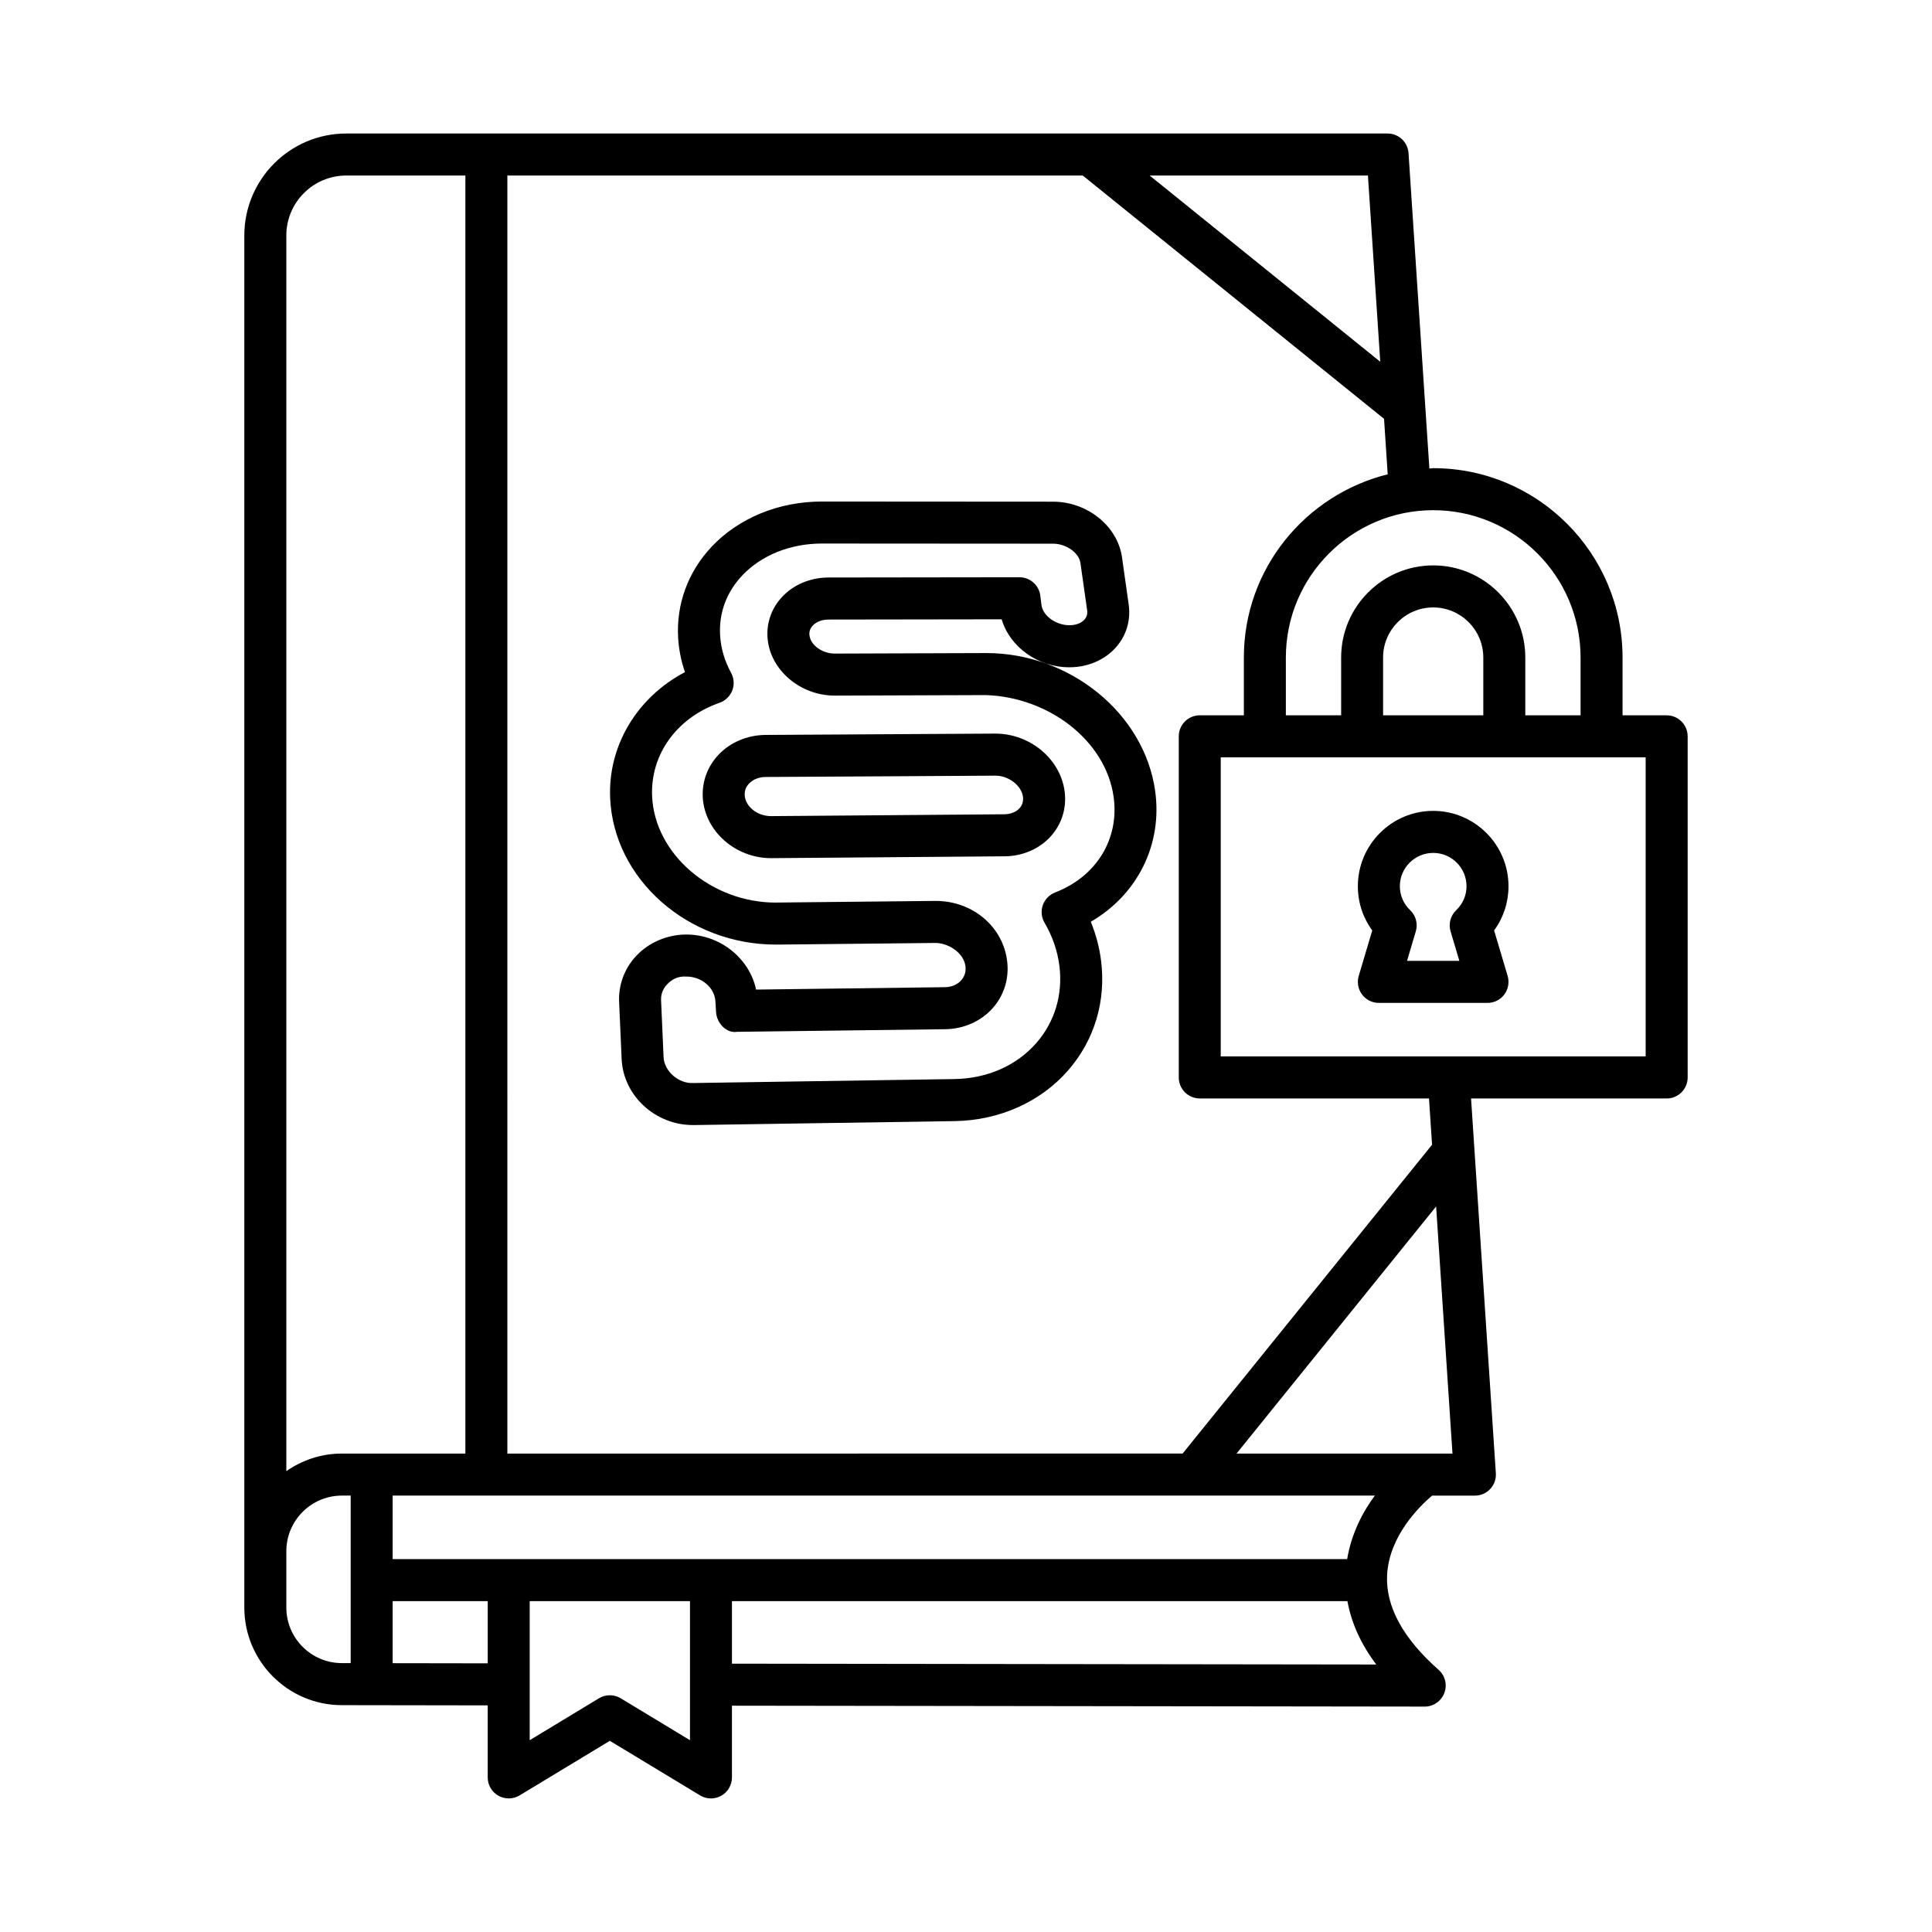
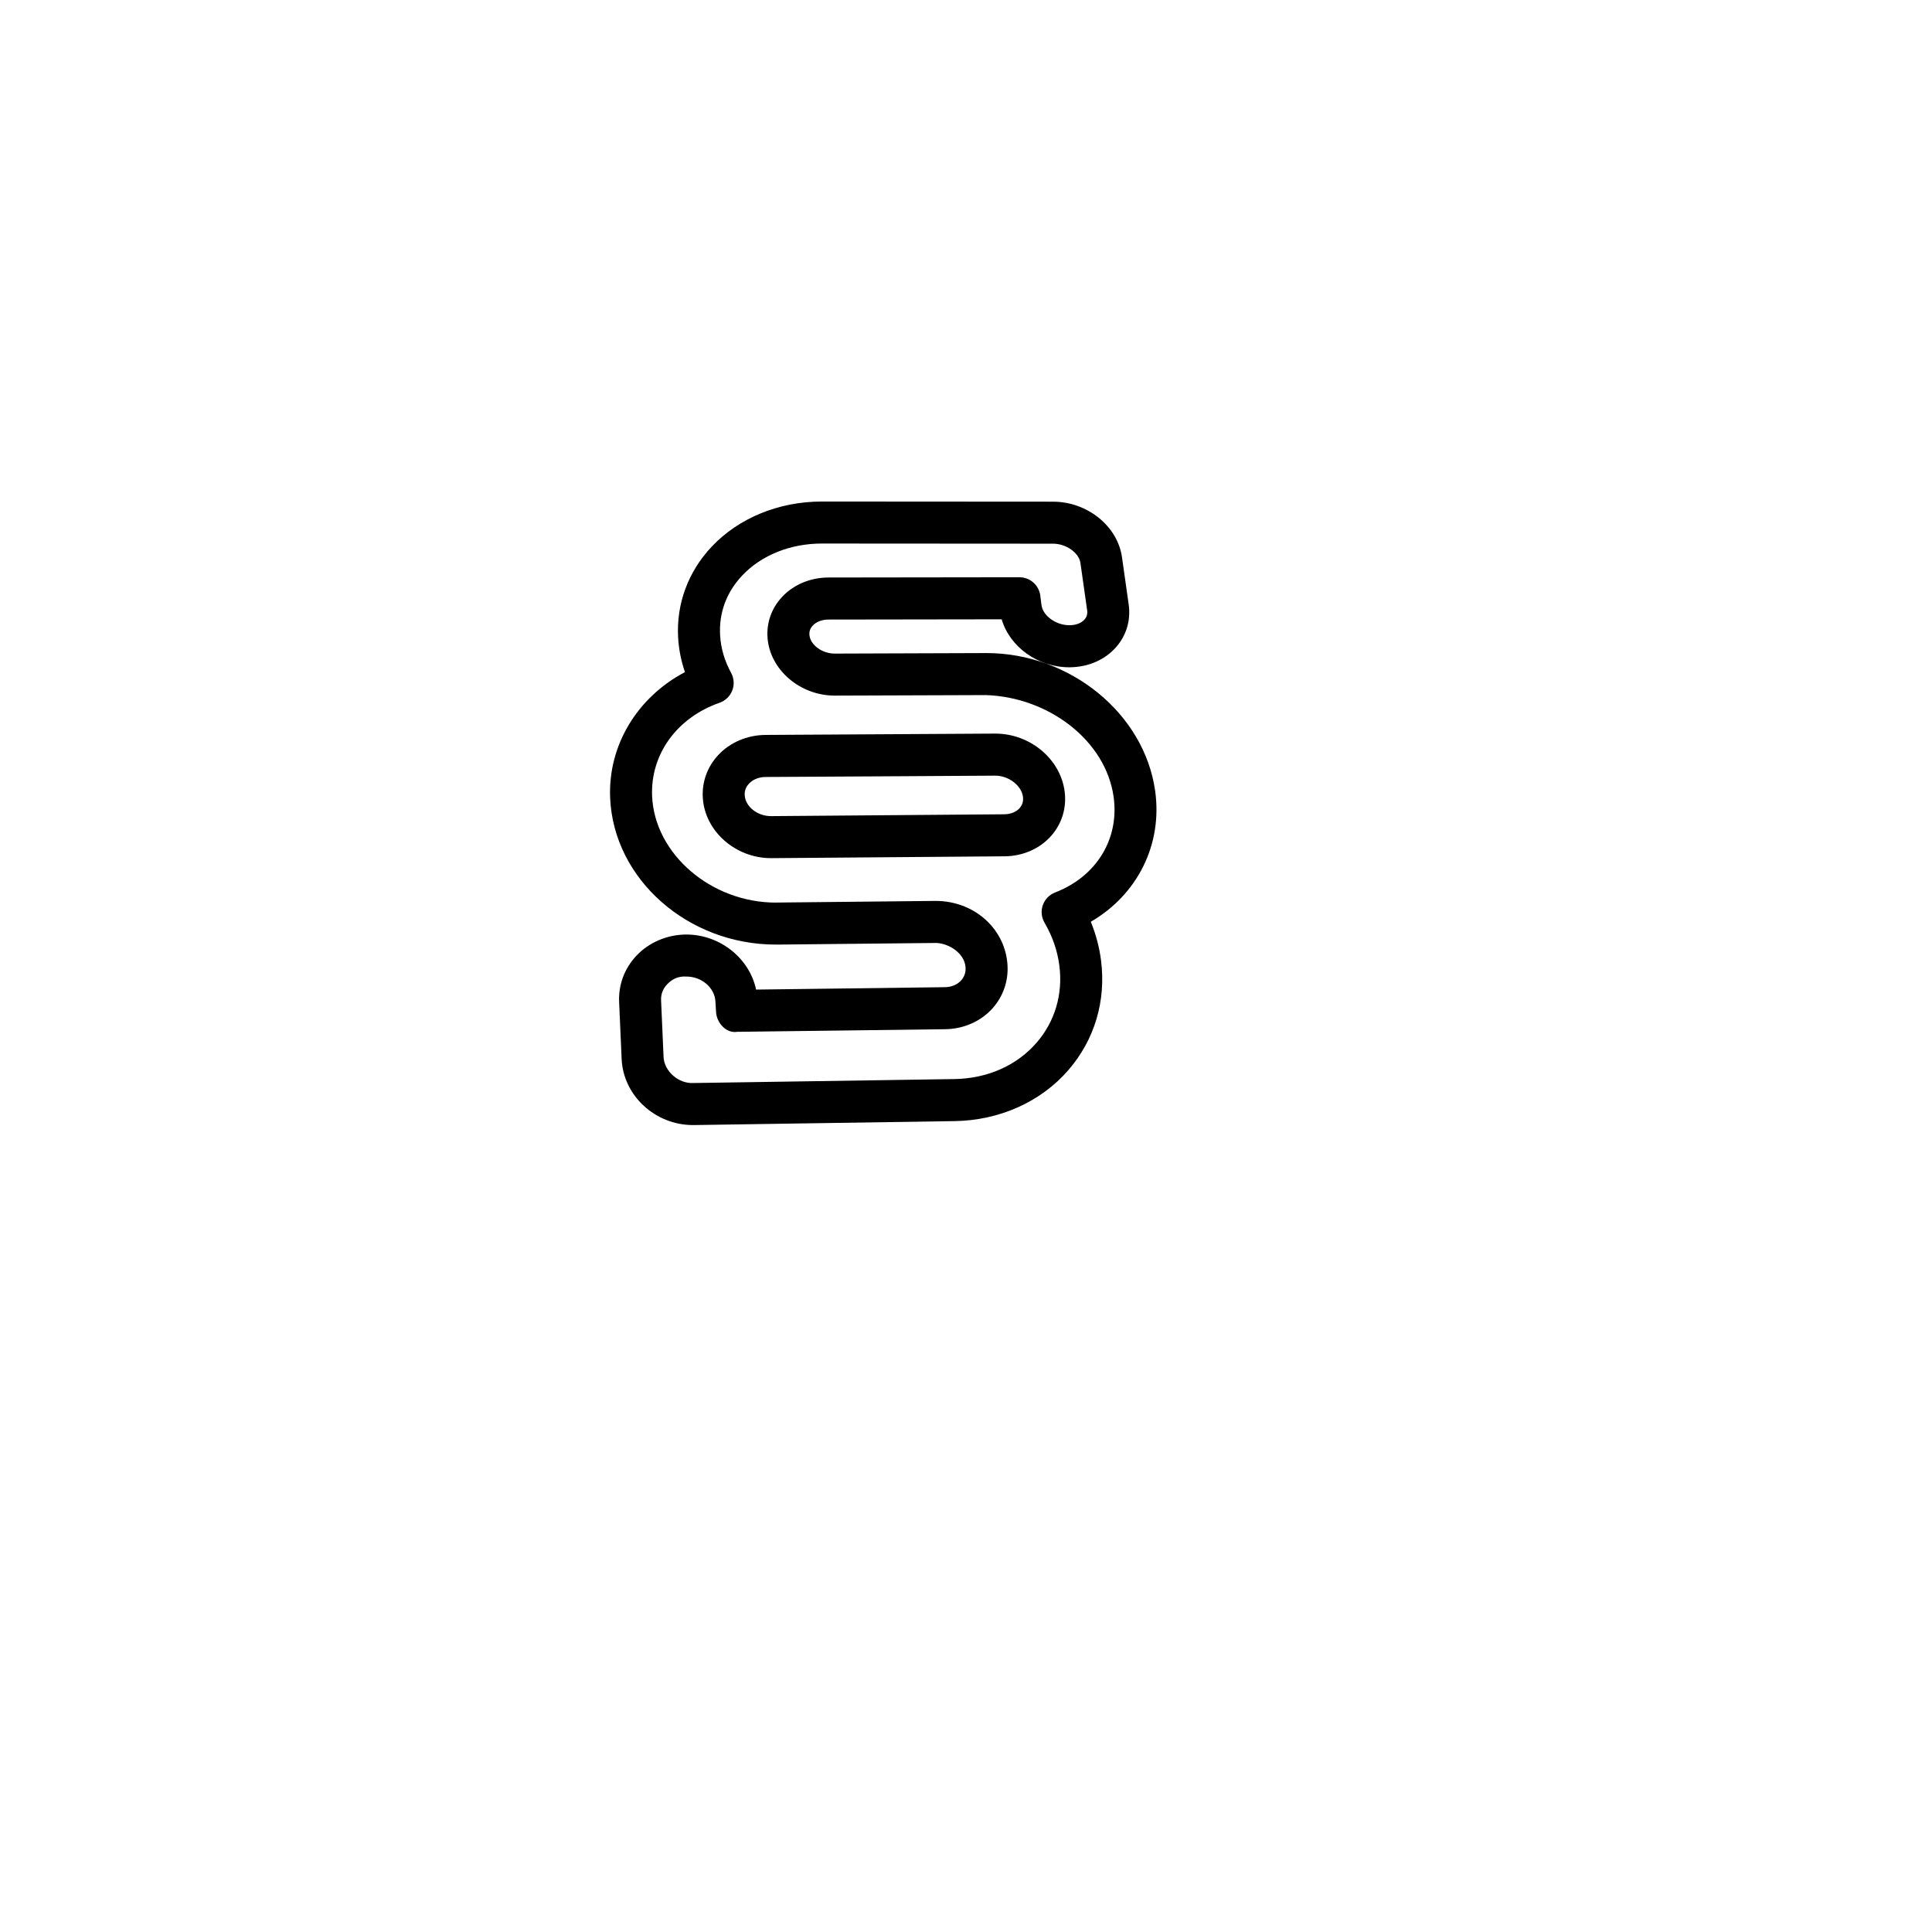
<svg xmlns="http://www.w3.org/2000/svg" fill="#000000" width="800px" height="800px" version="1.1" viewBox="144 144 512 512">
  <g>
-     <path d="m585.68 333.57h-11.688v-15.32c0-27.672-22.508-50.18-50.18-50.18-0.348 0-0.668 0.094-1.012 0.102l-5.527-83.59c-0.191-2.922-2.621-5.203-5.547-5.203l-238.84 0.004h-37.125c-14.895 0-27.012 12.117-27.012 27.02v363.62c0 14.262 11.602 25.863 25.852 25.863l7.887 0.012c0.004 0 0.004 0.004 0.008 0.004s0.004-0.004 0.008-0.004l30.746 0.047v19.094c0 2.012 1.078 3.856 2.832 4.848 1.746 0.977 3.891 0.949 5.609-0.082l23.922-14.469 23.922 14.469c0.883 0.531 1.883 0.801 2.879 0.801 0.945 0 1.883-0.242 2.731-0.719 1.754-0.992 2.832-2.84 2.832-4.848l-0.004-19.012 183.58 0.238h0.008c2.309 0 4.379-1.441 5.203-3.598 0.82-2.16 0.219-4.606-1.516-6.141-9.461-8.367-14.051-16.805-13.652-25.09 0.516-10.496 8.777-18.422 11.93-21.082h11.34c1.543 0 3.008-0.637 4.062-1.766 1.055-1.129 1.59-2.637 1.488-4.172l-6.57-99.309h51.84c3.07 0 5.562-2.5 5.562-5.57v-90.398c-0.008-3.07-2.5-5.57-5.57-5.57zm-61.867-54.363c21.531 0 39.055 17.508 39.055 39.039v15.32h-14.648v-15.32c0-13.461-10.949-24.41-24.402-24.41-13.457 0-24.402 10.949-24.402 24.41v15.32l-14.652 0.004v-15.32c0-21.531 17.523-39.043 39.051-39.043zm13.277 39.039v15.32h-26.555v-15.32c0-7.32 5.957-13.27 13.277-13.27 7.324 0 13.277 5.949 13.277 13.27zm-30.574-127.73 3.266 49.352-61.109-49.352zm-228.06 0h152.49l79.84 64.477 0.973 14.703c-21.832 5.438-38.121 25.055-38.121 48.547v15.32h-11.688c-3.07 0-5.562 2.5-5.562 5.57v90.398c0 3.07 2.492 5.57 5.562 5.57h60.75l0.812 12.266-66.105 81.84-178.95 0.004zm-41.52 394.23-2.324-0.004c-8.121 0-14.73-6.602-14.73-14.727v-14.941c0-8.121 6.609-14.727 14.73-14.727h2.324zm-2.324-55.535c-5.481 0-10.543 1.738-14.73 4.656v-327.47c0-8.762 7.125-15.879 15.887-15.879h31.562v338.7l-32.719 0.004zm38.641 55.59-25.191-0.039v-16.441h25.191zm53.602 20.371-18.359-11.113c-0.883-0.531-1.883-0.801-2.879-0.801-1 0-1.996 0.273-2.879 0.801l-18.359 11.113v-36.852h42.477zm5.562-47.992h-84.355v-16.832h260.29c-3.266 4.383-6.219 10.133-7.34 16.832zm5.562 27.707v-16.566h163.1c1.047 5.719 3.531 11.332 7.648 16.789zm183.58-55.676h-49.863l52.895-65.488 4.332 65.488zm58.559-105.25h-112.61v-79.262h112.61z" />
-     <path d="m504.08 402.62c-0.504 1.684-0.176 3.504 0.867 4.918 1.055 1.414 2.703 2.242 4.461 2.242h28.797c1.758 0 3.41-0.828 4.461-2.242 1.047-1.414 1.371-3.234 0.871-4.918l-3.586-12.051c2.481-3.383 3.816-7.43 3.816-11.707 0-11.004-8.953-19.969-19.961-19.969-11.012 0-19.961 8.965-19.961 19.969 0 4.277 1.34 8.328 3.816 11.707zm19.73-32.59c4.871 0 8.836 3.953 8.836 8.828 0 2.402-0.973 4.672-2.746 6.359-1.5 1.441-2.078 3.613-1.48 5.609l2.324 7.812h-13.867l2.324-7.812c0.598-1.996 0.02-4.172-1.48-5.609-1.773-1.684-2.746-3.953-2.746-6.359 0-4.875 3.969-8.828 8.836-8.828z" />
    <path d="m407.77 338.41h-0.082l-60.812 0.352c-4.836 0.039-9.398 1.969-12.523 5.324-2.906 3.109-4.359 7.133-4.102 11.344 0.543 8.844 8.641 15.988 18.074 15.988h0.148l61.773-0.488c4.856-0.039 9.359-2.039 12.355-5.449 2.824-3.234 4.082-7.363 3.551-11.656-1.078-8.648-9.141-15.414-18.383-15.414zm6.457 19.738c-0.91 1.031-2.398 1.629-4.082 1.645l-61.766 0.488h-0.062c-3.598 0-6.777-2.512-6.961-5.527-0.094-1.453 0.559-2.473 1.121-3.07 1.055-1.129 2.676-1.777 4.461-1.777l36.531-0.203h0.008l24.262-0.148h0.035c3.531 0 6.953 2.621 7.328 5.637 0.18 1.406-0.379 2.387-0.875 2.957z" />
    <path d="m405.39 317.07h-0.164l-39.984 0.137h-0.027c-3.375 0-6.508-2.309-6.711-4.984-0.074-0.91 0.223-1.727 0.867-2.418 0.945-1.031 2.473-1.617 4.176-1.617l45.906-0.066c2.144 7.293 9.555 12.715 17.938 12.715h0.039c4.926-0.016 9.441-1.984 12.395-5.391 2.711-3.125 3.871-7.117 3.289-11.262l-1.777-12.523c-1.168-8.246-9.195-14.711-18.27-14.711l-61.242-0.039h-0.035c-11.383 0-22.02 4.359-29.191 11.969-6.254 6.629-9.414 15.215-8.883 24.164 0.184 3.082 0.789 6.125 1.805 9.074-12.652 6.668-20.438 19.453-19.824 33.387 0.945 21.504 20.594 38.82 43.902 38.82h0.496l42.102-0.434c3.531 0.203 7.293 2.812 7.668 6.25 0.191 1.754-0.508 2.949-1.129 3.652-1.023 1.152-2.574 1.805-4.359 1.82l-50.008 0.637c-1.73-8.258-9.523-14.59-18.48-14.59h-0.191c-4.973 0.066-9.727 2.106-13.031 5.598-3.164 3.356-4.797 7.715-4.59 12.293l0.664 15.078c0.422 9.711 8.875 17.523 18.902 17.523h0.293l69.051-1.047c11.863-0.176 22.848-5.094 30.129-13.504 6.953-8.016 10.039-18.336 8.672-29.07-0.449-3.519-1.359-6.941-2.711-10.254 12.336-7.16 19.066-20.457 17.047-34.719-2.898-20.488-22.535-36.488-44.73-36.488zm18.215 63.449c-1.52 0.586-2.711 1.82-3.246 3.356-0.543 1.535-0.375 3.234 0.449 4.644 2.106 3.598 3.438 7.445 3.938 11.426 0.965 7.539-1.184 14.777-6.031 20.375-5.289 6.086-13.066 9.523-21.891 9.645l-69.051 1.047c-3.891 0.23-7.742-3.082-7.918-6.875l-0.664-15.078c-0.082-1.969 0.809-3.356 1.57-4.156 1.277-1.359 2.875-2.254 5.148-2.106 4.019 0 7.457 2.922 7.68 6.535l0.176 2.879c0.184 2.961 2.769 5.707 5.625 5.231l55.129-0.691c4.891-0.066 9.469-2.106 12.559-5.582 2.981-3.371 4.348-7.715 3.852-12.254-0.992-9.141-8.93-16.082-18.832-16.164l-42.109 0.434c-0.121 0.016-0.238 0.016-0.359 0.016-17.148 0-32.133-12.836-32.812-28.188-0.48-11.082 6.539-20.812 17.891-24.777 1.543-0.543 2.766-1.738 3.356-3.262 0.586-1.52 0.469-3.234-0.312-4.66-1.738-3.18-2.719-6.519-2.914-9.93-0.352-5.949 1.676-11.438 5.867-15.879 5.074-5.379 12.762-8.461 21.094-8.461h0.02l61.25 0.039c3.477 0 6.875 2.402 7.262 5.148l1.777 12.523c0.129 0.926-0.094 1.727-0.68 2.402-0.848 0.977-2.309 1.535-4.016 1.535h-0.016c-3.586 0-7.043-2.512-7.402-5.391l-0.305-2.445c-0.348-2.785-2.719-4.875-5.523-4.875h-0.008l-50.625 0.066c-4.797 0.016-9.289 1.902-12.328 5.203-2.758 2.977-4.102 6.832-3.797 10.824 0.645 8.438 8.625 15.27 17.801 15.27h0.082l39.977-0.137c16.605 0.531 31.723 12.008 33.844 26.91 1.586 11.18-4.508 21.152-15.504 25.402z" />
  </g>
</svg>